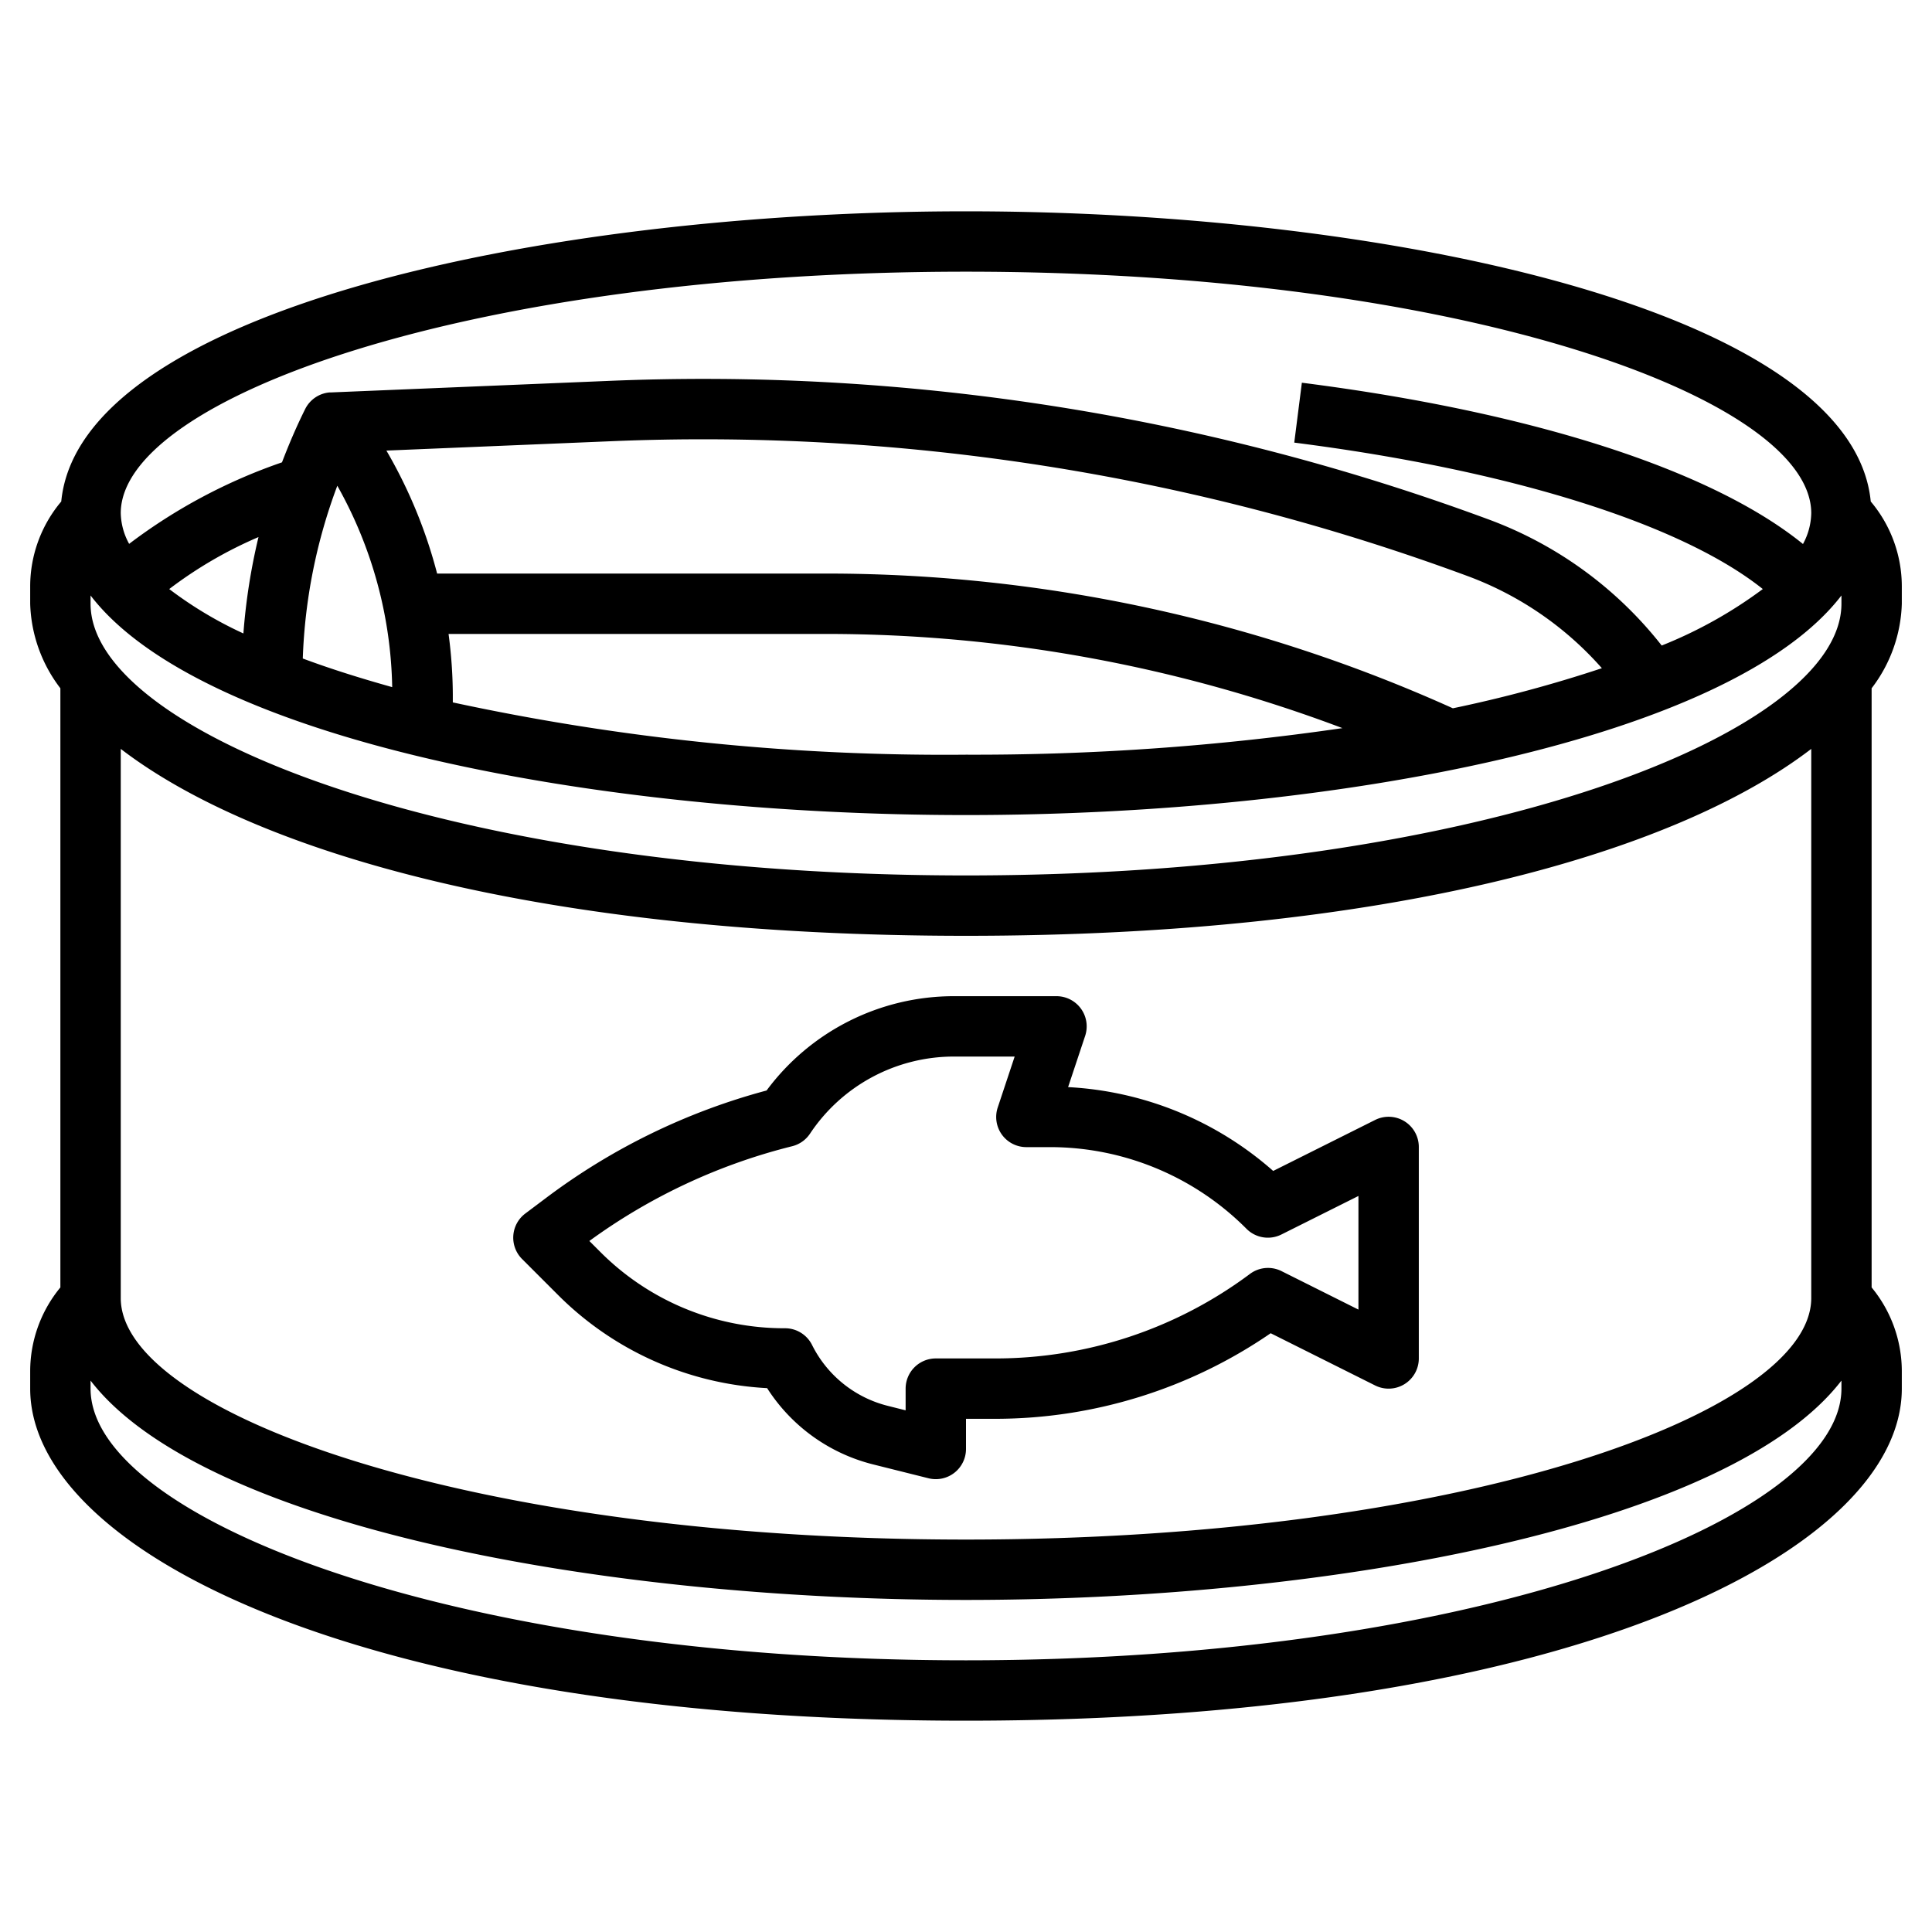
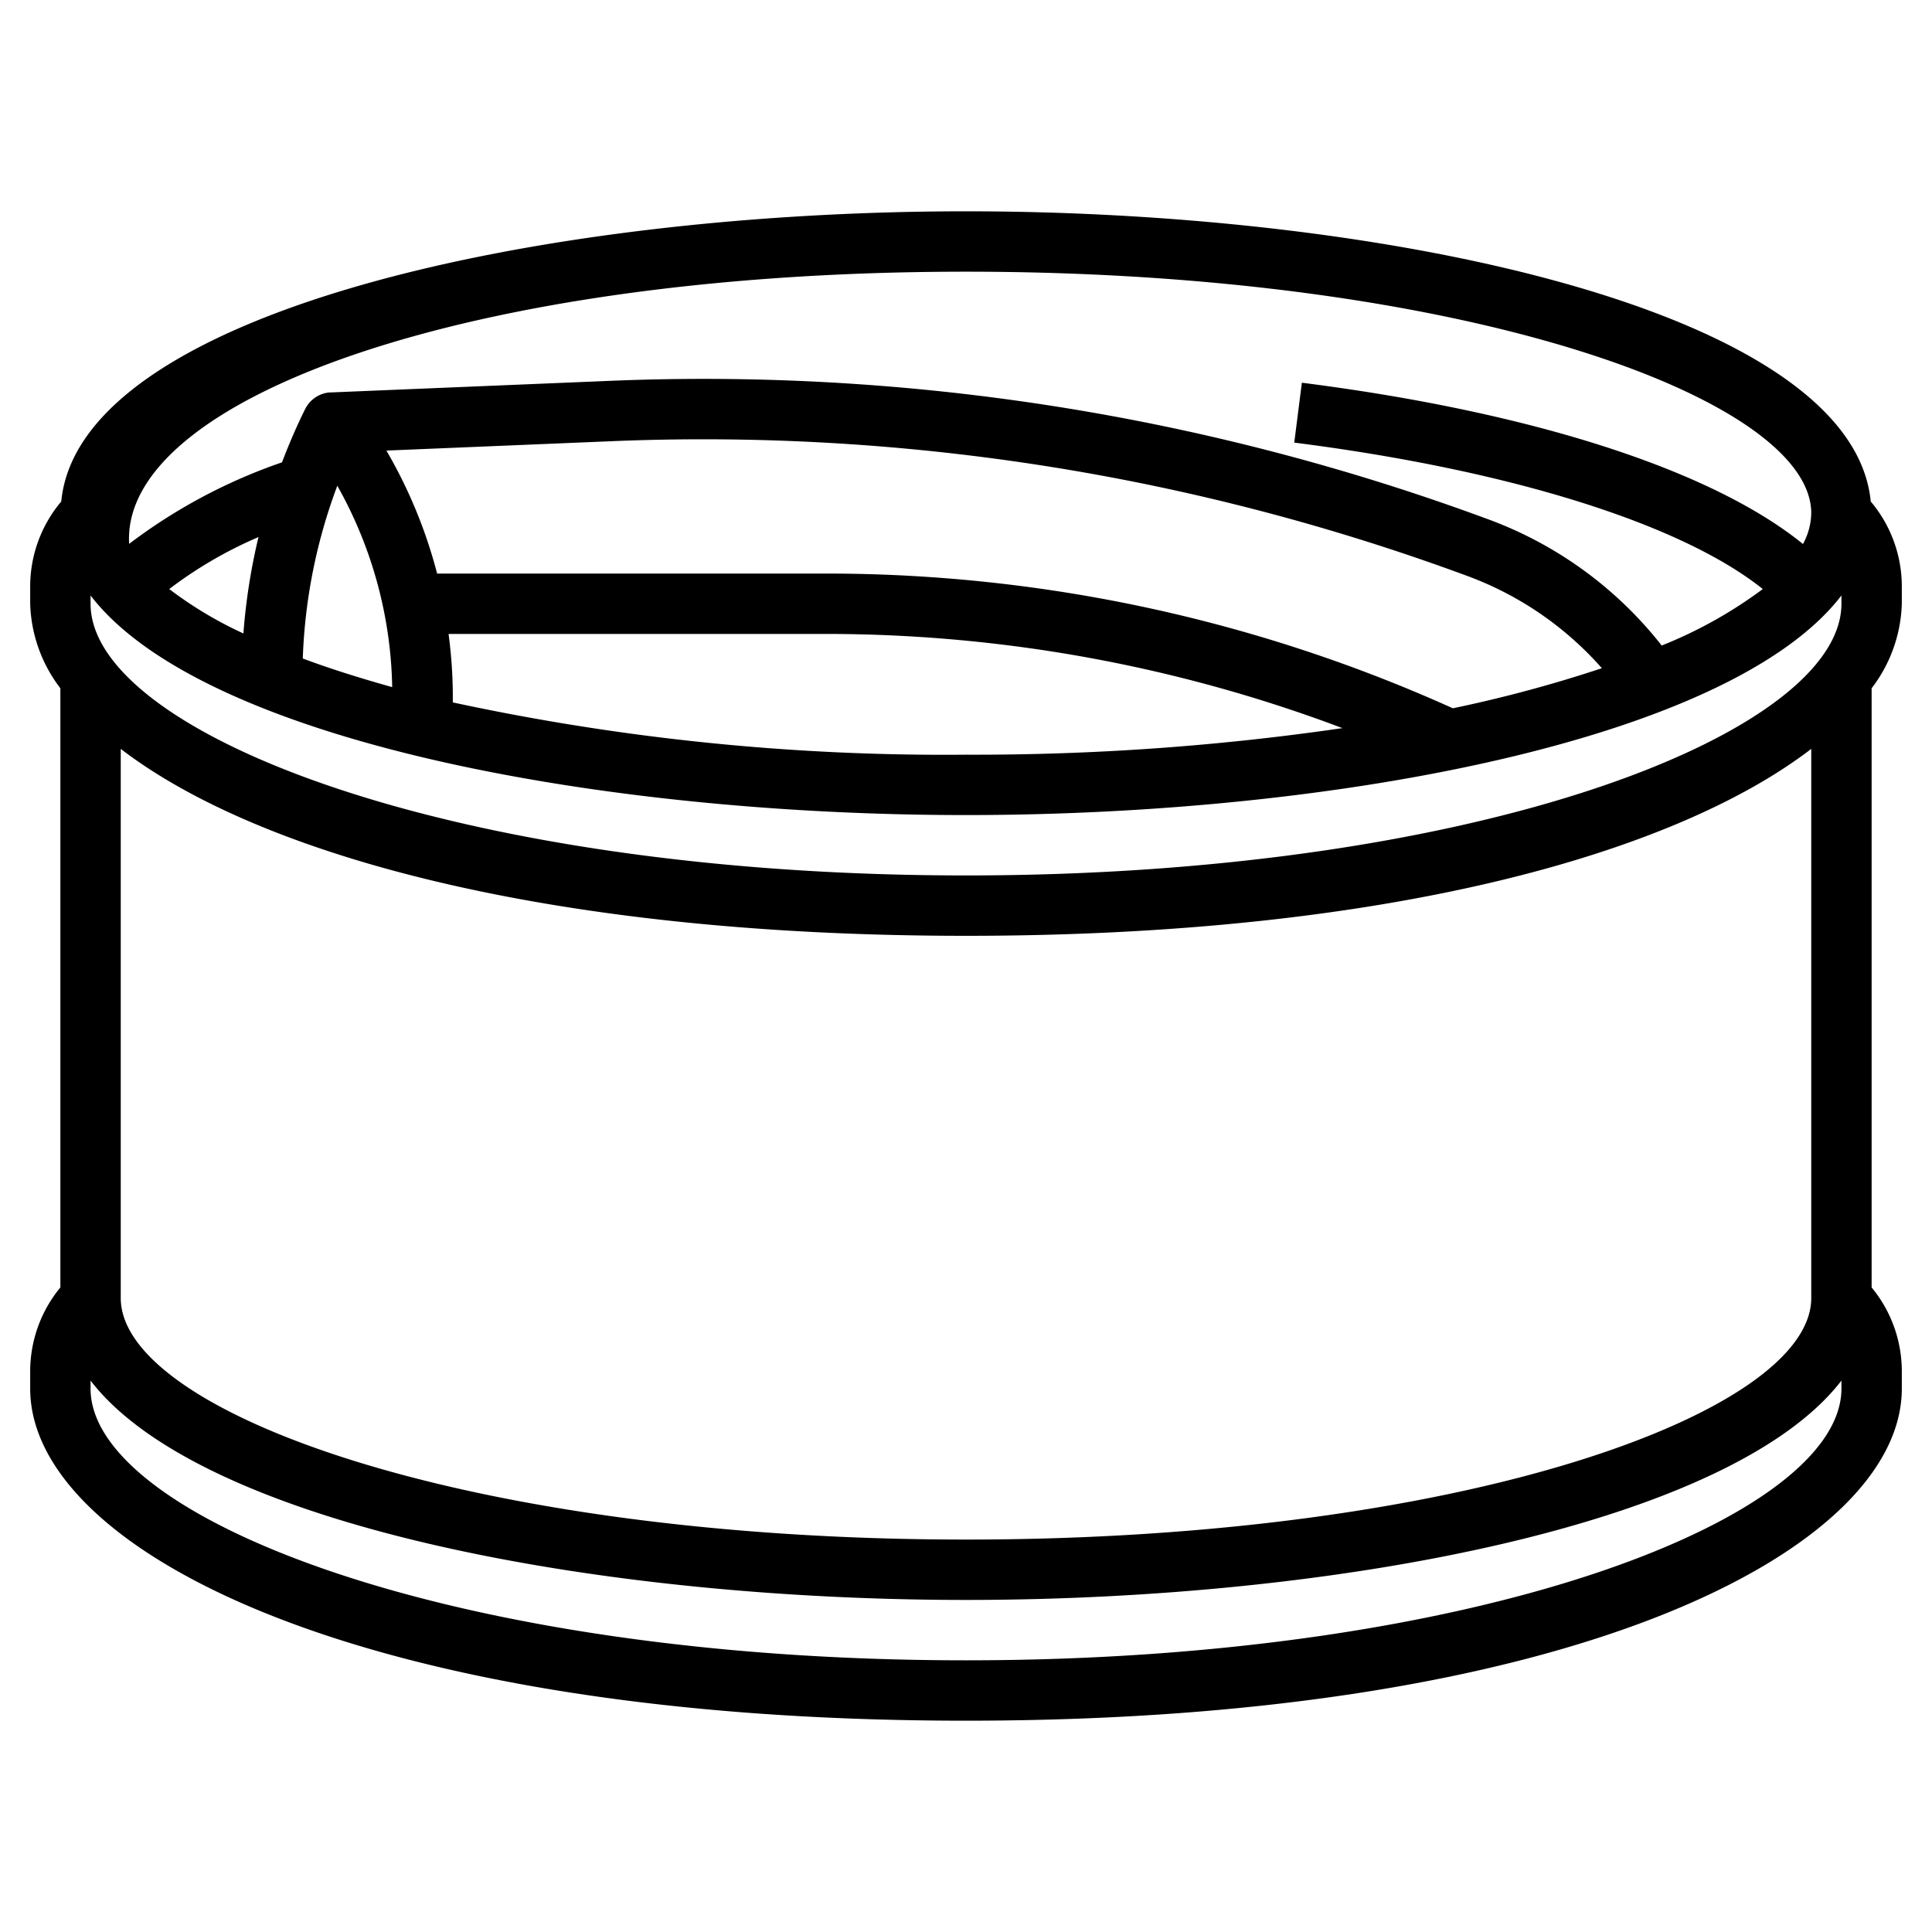
<svg xmlns="http://www.w3.org/2000/svg" id="Layer_3" data-name="Layer 3" viewBox="0 0 64 64" width="512" height="512">
-   <path d="M32,7C17.75,7,2.632,10.367,2.029,16.613A4.363,4.363,0,0,0,1,19.413V20a4.827,4.827,0,0,0,1,2.8V42.648a4.365,4.365,0,0,0-1,2.765V46c0,5.333,10.865,11,31,11s31-5.667,31-11v-.587a4.365,4.365,0,0,0-1-2.765V22.8A4.827,4.827,0,0,0,63,20v-.587a4.363,4.363,0,0,0-1.029-2.8C61.368,10.367,46.25,7,32,7ZM60,43c0,3.784-11.5,8-28,8S4,46.784,4,43V24.808C8.506,28.265,18.014,31,32,31s23.494-2.735,28-6.192ZM32,29C14.91,29,3,24.257,3,20v-.274C6.637,24.469,19.645,27,32,27s25.363-2.531,29-7.274V20C61,24.257,49.09,29,32,29ZM14.859,21H27.47a48.5,48.5,0,0,1,17,3.12A84.467,84.467,0,0,1,32,25a77.283,77.283,0,0,1-17-1.732V23A15.728,15.728,0,0,0,14.859,21Zm33.269,2.463A50.475,50.475,0,0,0,27.47,19H14.48A16.122,16.122,0,0,0,12.8,14.926l7.4-.308A73.01,73.01,0,0,1,48.6,19.077a11.025,11.025,0,0,1,4.464,3.058A44.443,44.443,0,0,1,48.128,23.463ZM11.174,16.091a14.1,14.1,0,0,1,1.818,6.671c-1.072-.3-2.064-.613-2.962-.948A18.037,18.037,0,0,1,11.174,16.091ZM8.063,20.984a13.05,13.05,0,0,1-2.457-1.471,13.932,13.932,0,0,1,2.957-1.722A20.162,20.162,0,0,0,8.063,20.984ZM32,9c16.5,0,28,4.216,28,8a2.209,2.209,0,0,1-.274,1.021c-3.012-2.444-8.94-4.368-16.6-5.343l-.252,1.984c7.172.913,12.831,2.7,15.521,4.851a14.742,14.742,0,0,1-3.349,1.871A13.023,13.023,0,0,0,49.293,17.2a74.928,74.928,0,0,0-29.186-4.58L10.958,13h0l-.048,0a1,1,0,0,0-.8.549c-.287.575-.539,1.167-.769,1.767a18.122,18.122,0,0,0-5.063,2.7A2.2,2.2,0,0,1,4,17C4,13.216,15.5,9,32,9ZM61,46c0,4.257-11.91,9-29,9S3,50.257,3,46v-.266C6.646,50.474,19.652,53,32,53s25.354-2.526,29-7.266Z" />
-   <path d="M25.394,36.124a21.3,21.3,0,0,0-7.293,3.55l-.7.526a1,1,0,0,0-.106,1.507l1.172,1.172a10.576,10.576,0,0,0,6.945,3.105,5.854,5.854,0,0,0,3.517,2.528l1.831.458A1,1,0,0,0,32,48V47h1a16.114,16.114,0,0,0,9.093-2.835l3.46,1.73A1,1,0,0,0,47,45V38a1,1,0,0,0-1.447-.9l-3.377,1.689a11.15,11.15,0,0,0-6.794-2.777l.566-1.7A1,1,0,0,0,35,33H31.605A7.721,7.721,0,0,0,25.394,36.124Zm7.794,1.461A1,1,0,0,0,34,38h.758a9.18,9.18,0,0,1,6.535,2.707,1,1,0,0,0,1.154.188L45,39.618v3.764l-2.553-1.277a1,1,0,0,0-1.047.1A14.087,14.087,0,0,1,33,45H31a1,1,0,0,0-1,1v.719l-.589-.148A3.848,3.848,0,0,1,26.9,44.553,1,1,0,0,0,26,44a8.6,8.6,0,0,1-6.121-2.535l-.356-.356a19.348,19.348,0,0,1,6.719-3.139,1,1,0,0,0,.59-.415A5.724,5.724,0,0,1,31.605,35h2.007l-.56,1.684A1,1,0,0,0,33.188,37.585Z" />
+   <path d="M32,7C17.75,7,2.632,10.367,2.029,16.613A4.363,4.363,0,0,0,1,19.413V20a4.827,4.827,0,0,0,1,2.8V42.648a4.365,4.365,0,0,0-1,2.765V46c0,5.333,10.865,11,31,11s31-5.667,31-11v-.587a4.365,4.365,0,0,0-1-2.765V22.8A4.827,4.827,0,0,0,63,20v-.587a4.363,4.363,0,0,0-1.029-2.8C61.368,10.367,46.25,7,32,7ZM60,43c0,3.784-11.5,8-28,8S4,46.784,4,43V24.808C8.506,28.265,18.014,31,32,31s23.494-2.735,28-6.192ZM32,29C14.91,29,3,24.257,3,20v-.274C6.637,24.469,19.645,27,32,27s25.363-2.531,29-7.274V20C61,24.257,49.09,29,32,29ZM14.859,21H27.47a48.5,48.5,0,0,1,17,3.12A84.467,84.467,0,0,1,32,25a77.283,77.283,0,0,1-17-1.732V23A15.728,15.728,0,0,0,14.859,21Zm33.269,2.463A50.475,50.475,0,0,0,27.47,19H14.48A16.122,16.122,0,0,0,12.8,14.926l7.4-.308A73.01,73.01,0,0,1,48.6,19.077a11.025,11.025,0,0,1,4.464,3.058A44.443,44.443,0,0,1,48.128,23.463ZM11.174,16.091a14.1,14.1,0,0,1,1.818,6.671c-1.072-.3-2.064-.613-2.962-.948A18.037,18.037,0,0,1,11.174,16.091ZM8.063,20.984a13.05,13.05,0,0,1-2.457-1.471,13.932,13.932,0,0,1,2.957-1.722A20.162,20.162,0,0,0,8.063,20.984ZM32,9c16.5,0,28,4.216,28,8a2.209,2.209,0,0,1-.274,1.021c-3.012-2.444-8.94-4.368-16.6-5.343l-.252,1.984c7.172.913,12.831,2.7,15.521,4.851a14.742,14.742,0,0,1-3.349,1.871A13.023,13.023,0,0,0,49.293,17.2a74.928,74.928,0,0,0-29.186-4.58L10.958,13h0l-.048,0a1,1,0,0,0-.8.549c-.287.575-.539,1.167-.769,1.767a18.122,18.122,0,0,0-5.063,2.7C4,13.216,15.5,9,32,9ZM61,46c0,4.257-11.91,9-29,9S3,50.257,3,46v-.266C6.646,50.474,19.652,53,32,53s25.354-2.526,29-7.266Z" />
</svg>